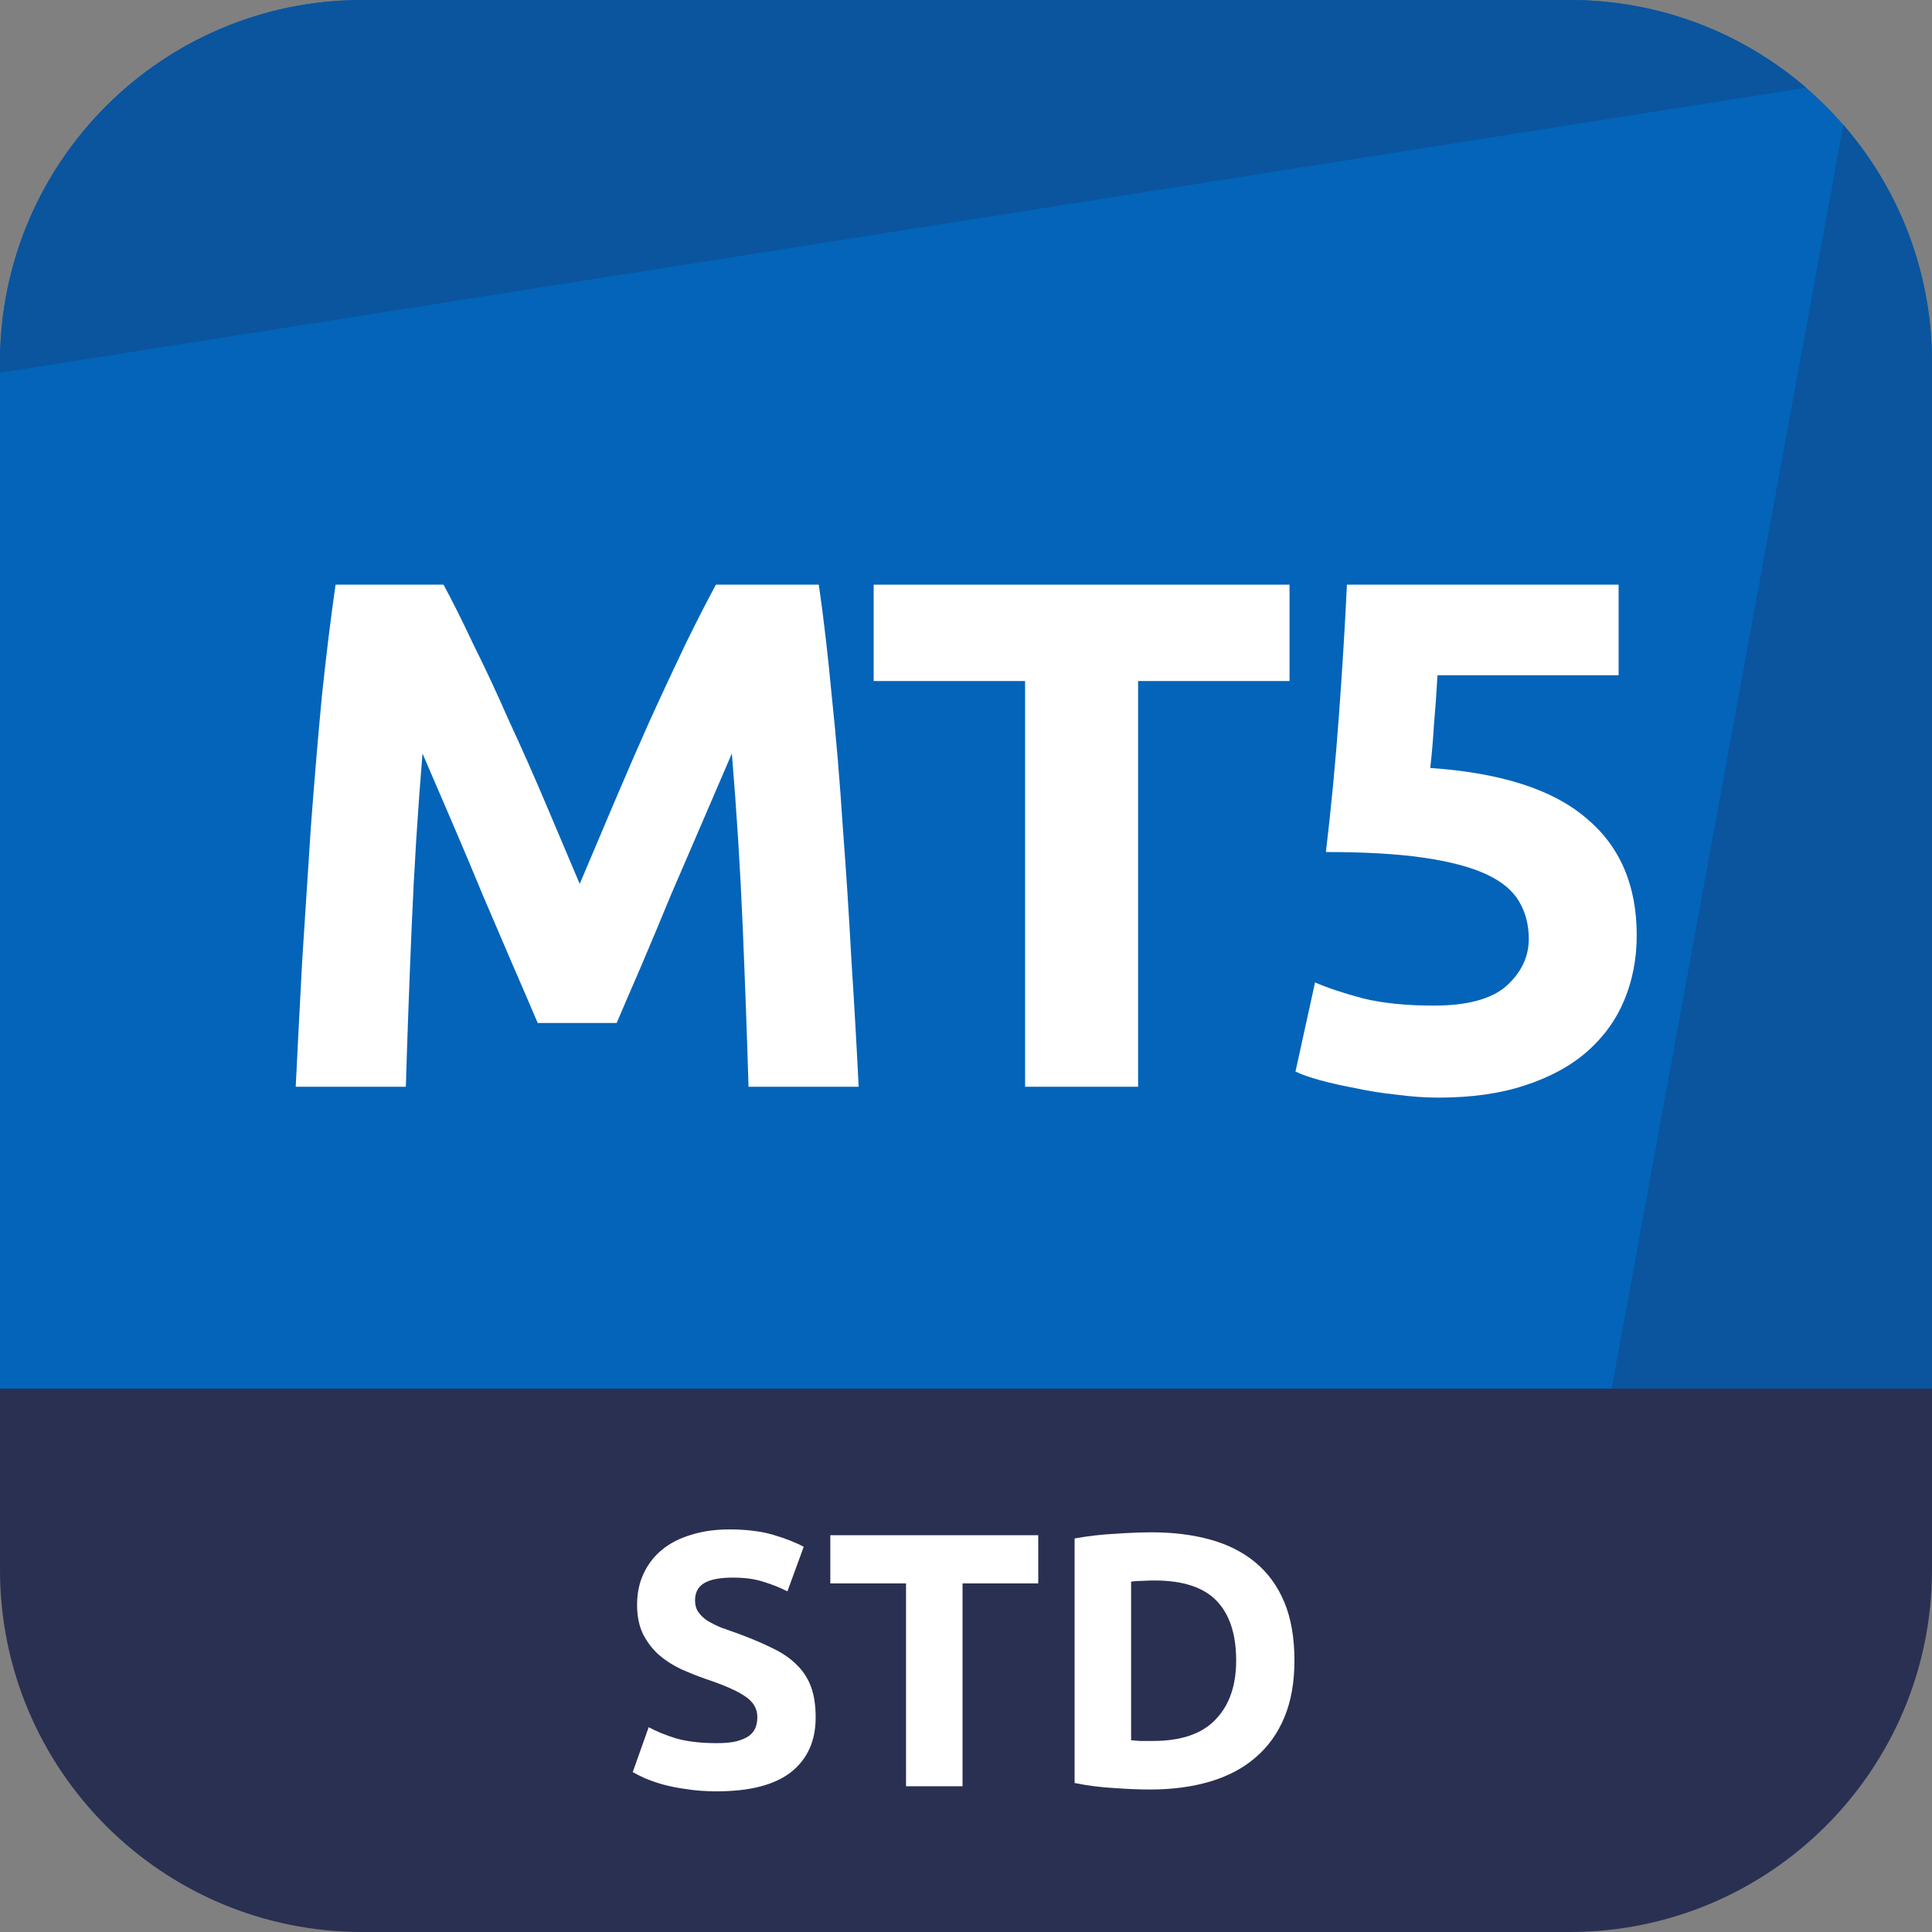
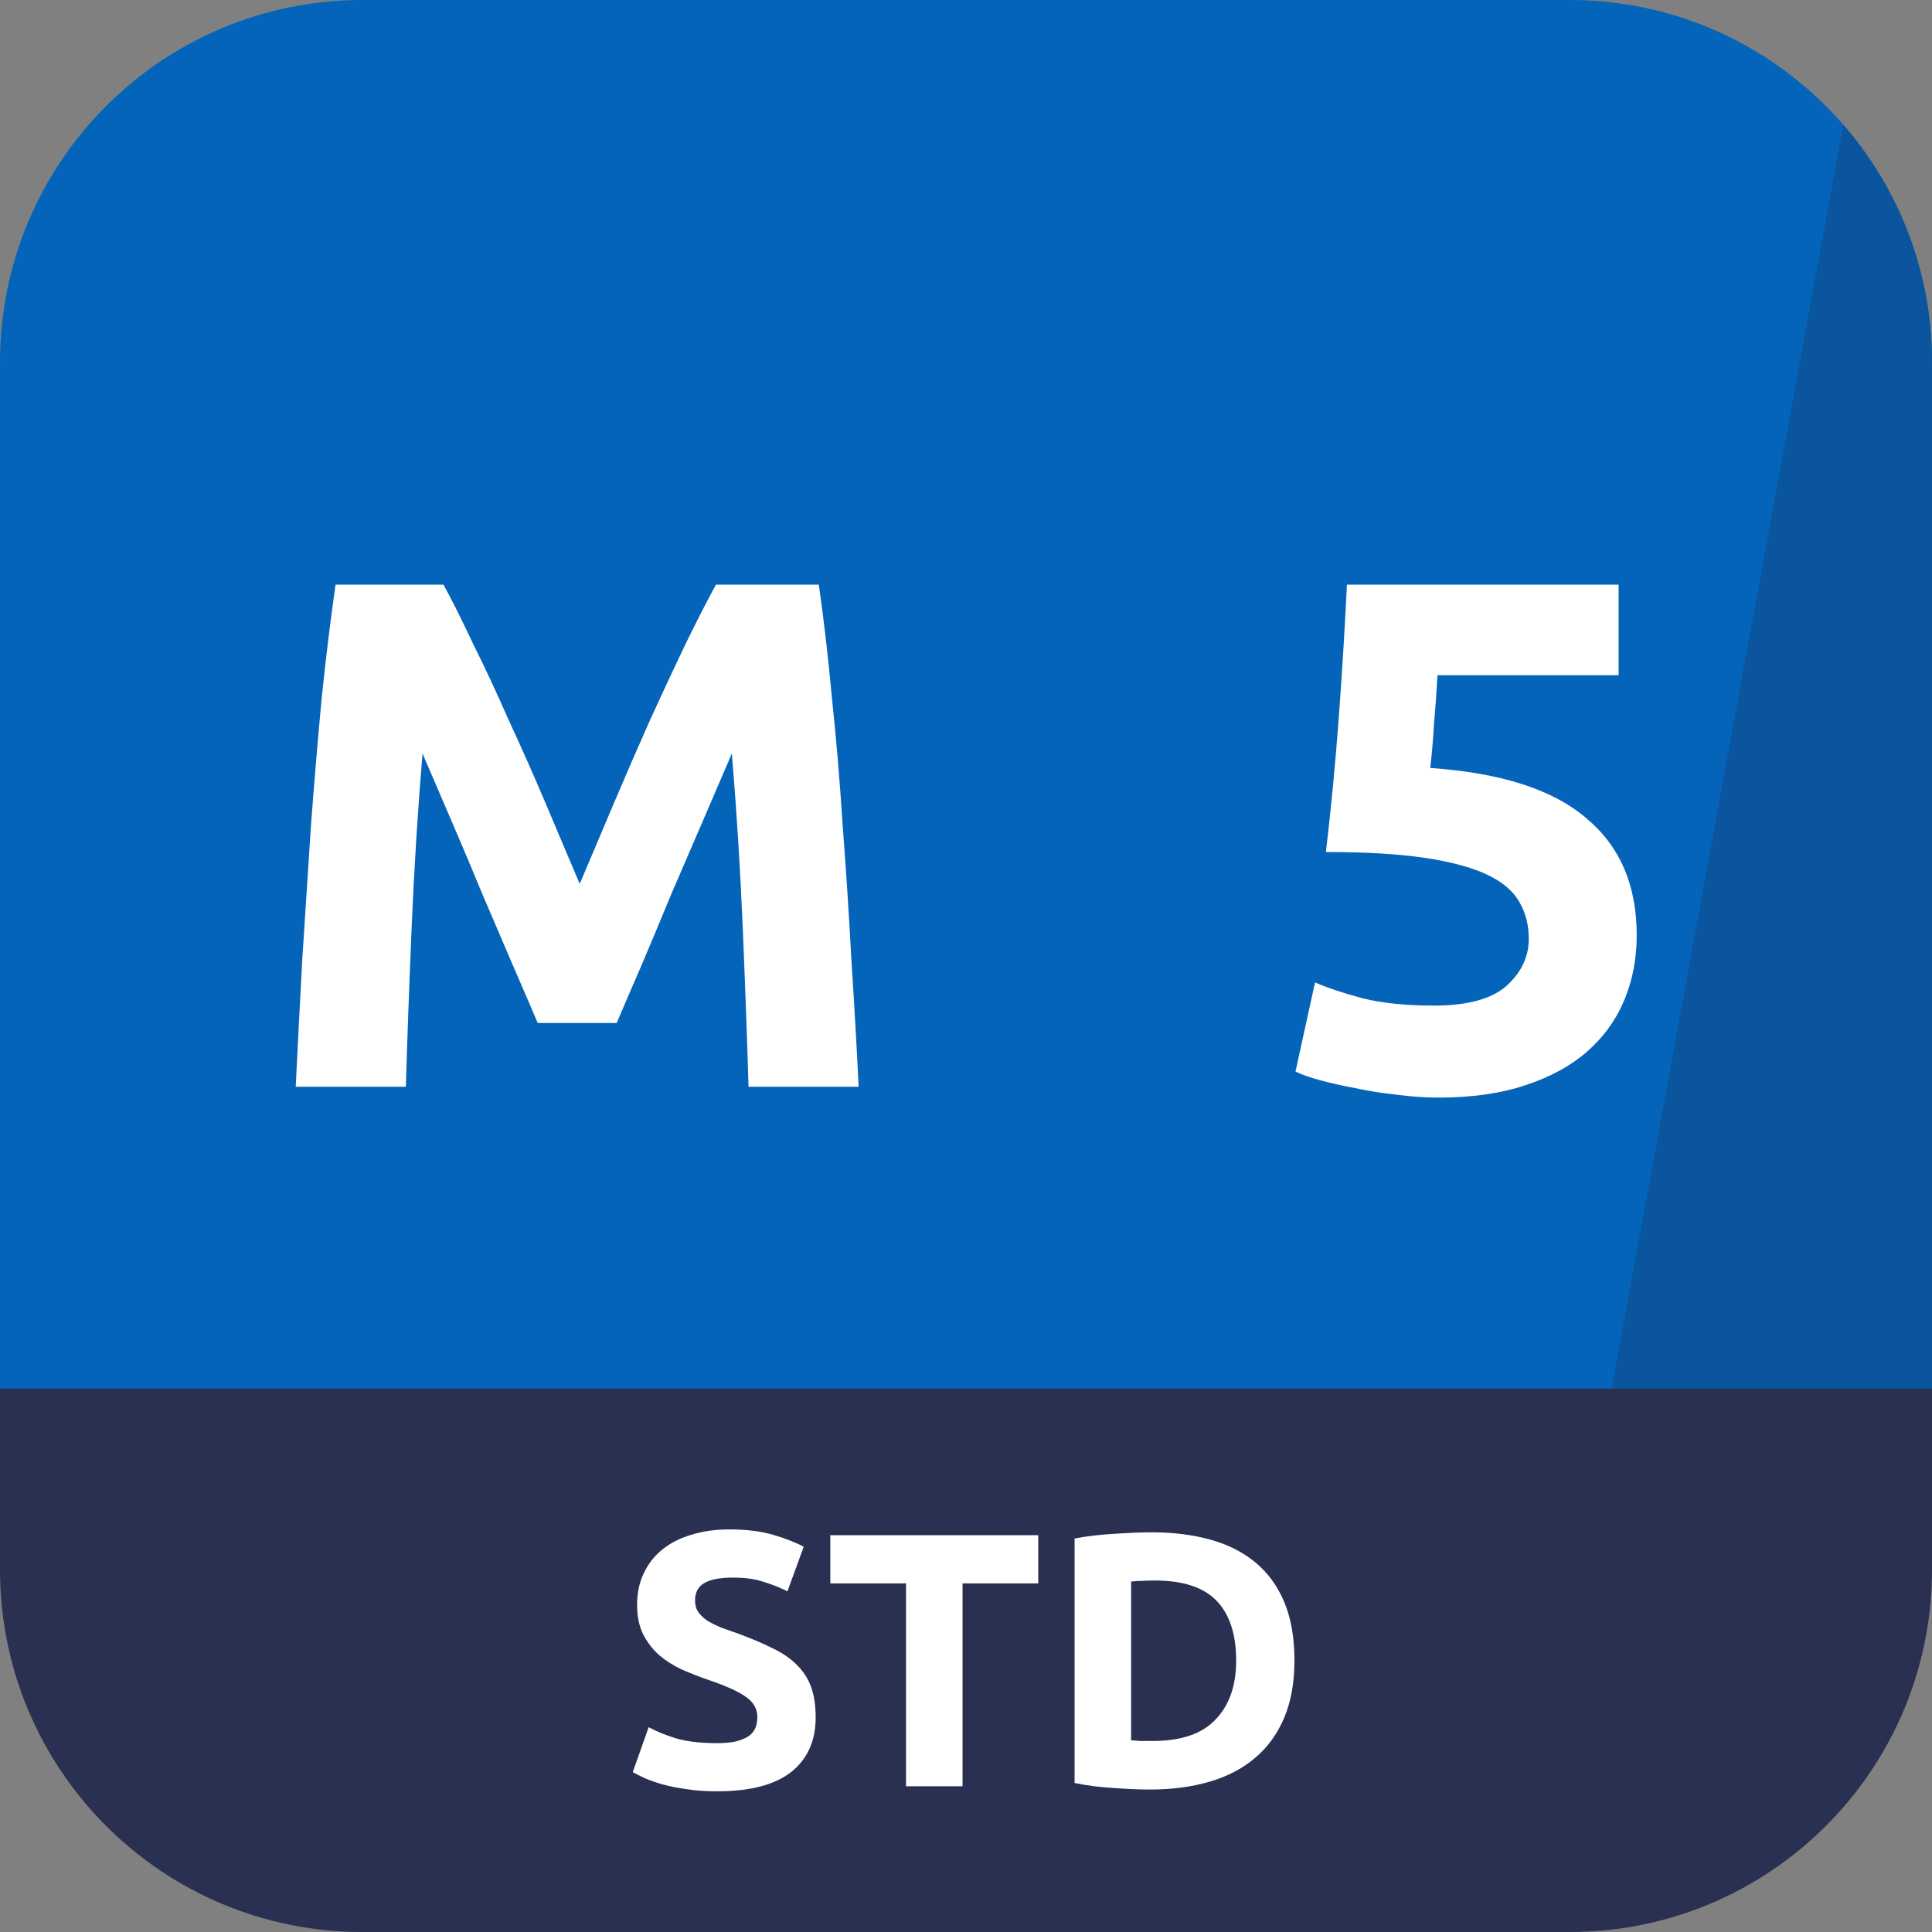
<svg xmlns="http://www.w3.org/2000/svg" width="48" height="48" viewBox="0 0 48 48" fill="none">
  <rect x="0" y="0" width="48" height="48" fill="#808080" stroke="none" />
  <g clip-path="url(#clip0_962_20181)">
    <path d="M39 0H9C4.029 0 0 4.029 0 9V35.25H48V9C48 4.029 43.971 0 39 0Z" fill="#0364B9" />
-     <path d="M9 0C4.029 0 0 4.029 0 9V9.261L44.872 2.179C43.295 0.821 41.244 0 39 0H9Z" fill="#0A559E" />
    <path d="M48 9C48 6.744 47.17 4.681 45.798 3.101L39.904 35.249L48 35.25V9Z" fill="#0A559E" />
    <path d="M0 34.5H48V39C48 43.971 43.971 48 39 48H9C4.029 48 0 43.971 0 39V34.5Z" fill="#2A3052" />
    <path d="M11.019 14.526C11.235 14.922 11.481 15.414 11.757 16.002C12.045 16.578 12.339 17.208 12.639 17.892C12.951 18.564 13.257 19.254 13.557 19.962C13.857 20.67 14.139 21.336 14.403 21.96C14.667 21.336 14.949 20.67 15.249 19.962C15.549 19.254 15.849 18.564 16.149 17.892C16.461 17.208 16.755 16.578 17.031 16.002C17.319 15.414 17.571 14.922 17.787 14.526H20.343C20.463 15.354 20.571 16.284 20.667 17.316C20.775 18.336 20.865 19.404 20.937 20.52C21.021 21.624 21.093 22.734 21.153 23.85C21.225 24.966 21.285 26.016 21.333 27H18.597C18.561 25.788 18.513 24.468 18.453 23.04C18.393 21.612 18.303 20.172 18.183 18.72C17.967 19.224 17.727 19.782 17.463 20.394C17.199 21.006 16.935 21.618 16.671 22.23C16.419 22.842 16.173 23.43 15.933 23.994C15.693 24.546 15.489 25.02 15.321 25.416H13.359C13.191 25.02 12.987 24.546 12.747 23.994C12.507 23.43 12.255 22.842 11.991 22.23C11.739 21.618 11.481 21.006 11.217 20.394C10.953 19.782 10.713 19.224 10.497 18.72C10.377 20.172 10.287 21.612 10.227 23.04C10.167 24.468 10.119 25.788 10.083 27H7.347C7.395 26.016 7.449 24.966 7.509 23.85C7.581 22.734 7.653 21.624 7.725 20.52C7.809 19.404 7.899 18.336 7.995 17.316C8.103 16.284 8.217 15.354 8.337 14.526H11.019Z" fill="white" />
-     <path d="M32.038 14.526V16.92H28.276V27H25.468V16.92H21.706V14.526H32.038Z" fill="white" />
    <path d="M37.982 23.328C37.982 22.98 37.904 22.674 37.748 22.41C37.592 22.134 37.322 21.906 36.938 21.726C36.554 21.546 36.038 21.408 35.39 21.312C34.742 21.216 33.926 21.168 32.942 21.168C33.074 20.052 33.182 18.918 33.266 17.766C33.35 16.614 33.416 15.534 33.464 14.526H40.214V16.776H35.714C35.69 17.208 35.66 17.628 35.624 18.036C35.6 18.432 35.57 18.78 35.534 19.08C37.286 19.2 38.576 19.614 39.404 20.322C40.244 21.018 40.664 21.99 40.664 23.238C40.664 23.814 40.562 24.348 40.358 24.84C40.154 25.332 39.848 25.758 39.44 26.118C39.032 26.478 38.516 26.76 37.892 26.964C37.28 27.168 36.56 27.27 35.732 27.27C35.408 27.27 35.066 27.246 34.706 27.198C34.358 27.162 34.016 27.108 33.68 27.036C33.356 26.976 33.062 26.91 32.798 26.838C32.534 26.766 32.33 26.694 32.186 26.622L32.672 24.408C32.972 24.54 33.368 24.672 33.86 24.804C34.352 24.924 34.94 24.984 35.624 24.984C36.452 24.984 37.052 24.822 37.424 24.498C37.796 24.162 37.982 23.772 37.982 23.328Z" fill="white" />
    <path d="M17.808 43.308C18.006 43.308 18.168 43.293 18.294 43.263C18.426 43.227 18.531 43.182 18.609 43.128C18.687 43.068 18.741 42.999 18.771 42.921C18.801 42.843 18.816 42.756 18.816 42.66C18.816 42.456 18.72 42.288 18.528 42.156C18.336 42.018 18.006 41.871 17.538 41.715C17.334 41.643 17.13 41.562 16.926 41.472C16.722 41.376 16.539 41.259 16.377 41.121C16.215 40.977 16.083 40.806 15.981 40.608C15.879 40.404 15.828 40.158 15.828 39.87C15.828 39.582 15.882 39.324 15.99 39.096C16.098 38.862 16.251 38.664 16.449 38.502C16.647 38.34 16.887 38.217 17.169 38.133C17.451 38.043 17.769 37.998 18.123 37.998C18.543 37.998 18.906 38.043 19.212 38.133C19.518 38.223 19.77 38.322 19.968 38.43L19.563 39.537C19.389 39.447 19.194 39.369 18.978 39.303C18.768 39.231 18.513 39.195 18.213 39.195C17.877 39.195 17.634 39.243 17.484 39.339C17.34 39.429 17.268 39.57 17.268 39.762C17.268 39.876 17.295 39.972 17.349 40.05C17.403 40.128 17.478 40.2 17.574 40.266C17.676 40.326 17.79 40.383 17.916 40.437C18.048 40.485 18.192 40.536 18.348 40.59C18.672 40.71 18.954 40.83 19.194 40.95C19.434 41.064 19.632 41.199 19.788 41.355C19.95 41.511 20.07 41.694 20.148 41.904C20.226 42.114 20.265 42.369 20.265 42.669C20.265 43.251 20.061 43.704 19.653 44.028C19.245 44.346 18.63 44.505 17.808 44.505C17.532 44.505 17.283 44.487 17.061 44.451C16.839 44.421 16.641 44.382 16.467 44.334C16.299 44.286 16.152 44.235 16.026 44.181C15.906 44.127 15.804 44.076 15.72 44.028L16.116 42.912C16.302 43.014 16.53 43.107 16.8 43.191C17.076 43.269 17.412 43.308 17.808 43.308Z" fill="white" />
    <path d="M25.795 38.142V39.339H23.914V44.379H22.51V39.339H20.629V38.142H25.795Z" fill="white" />
    <path d="M28.102 43.236C28.168 43.242 28.242 43.248 28.326 43.254C28.416 43.254 28.521 43.254 28.642 43.254C29.343 43.254 29.863 43.077 30.198 42.723C30.541 42.369 30.712 41.88 30.712 41.256C30.712 40.602 30.549 40.107 30.226 39.771C29.901 39.435 29.389 39.267 28.686 39.267C28.59 39.267 28.491 39.27 28.39 39.276C28.288 39.276 28.192 39.282 28.102 39.294V43.236ZM32.16 41.256C32.16 41.796 32.077 42.267 31.909 42.669C31.741 43.071 31.5 43.404 31.189 43.668C30.883 43.932 30.508 44.13 30.064 44.262C29.619 44.394 29.122 44.46 28.57 44.46C28.317 44.46 28.023 44.448 27.688 44.424C27.352 44.406 27.021 44.364 26.698 44.298V38.223C27.021 38.163 27.358 38.124 27.706 38.106C28.059 38.082 28.363 38.07 28.614 38.07C29.148 38.07 29.631 38.13 30.064 38.25C30.502 38.37 30.877 38.559 31.189 38.817C31.5 39.075 31.741 39.405 31.909 39.807C32.077 40.209 32.16 40.692 32.16 41.256Z" fill="white" />
  </g>
  <defs>
    <clipPath id="clip0_962_20181">
      <rect width="48" height="48" fill="white" />
    </clipPath>
  </defs>
</svg>